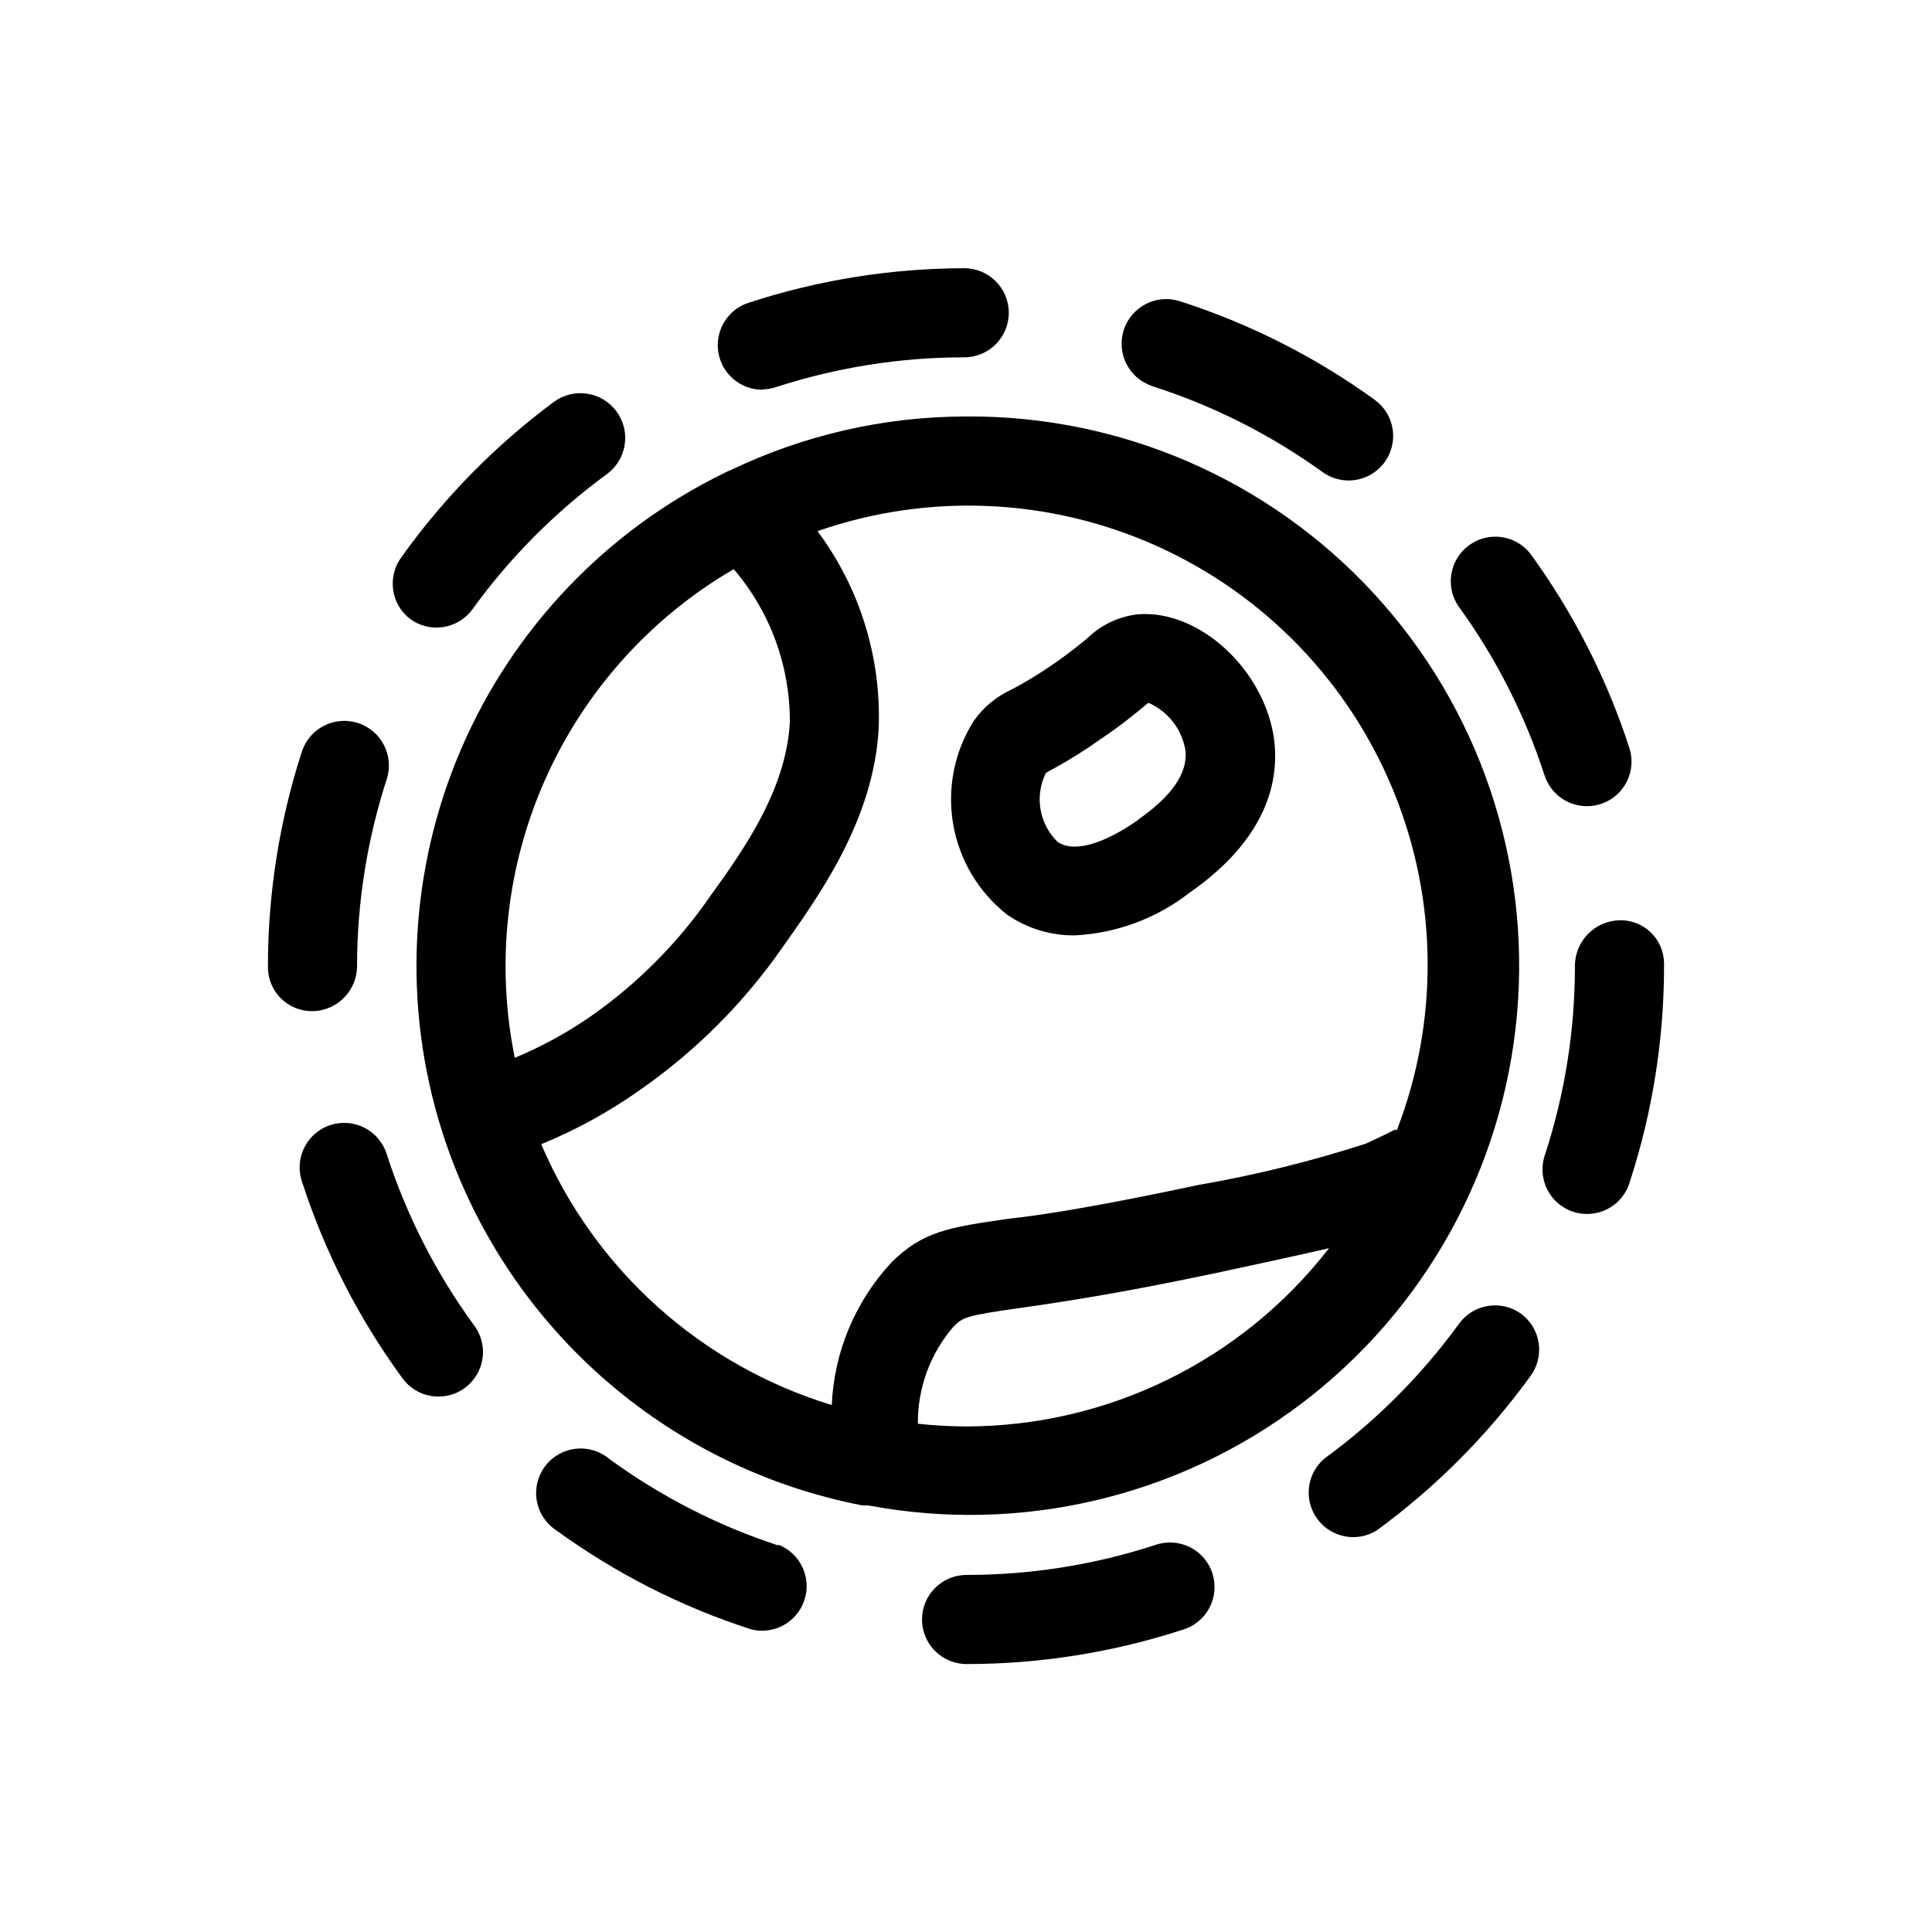
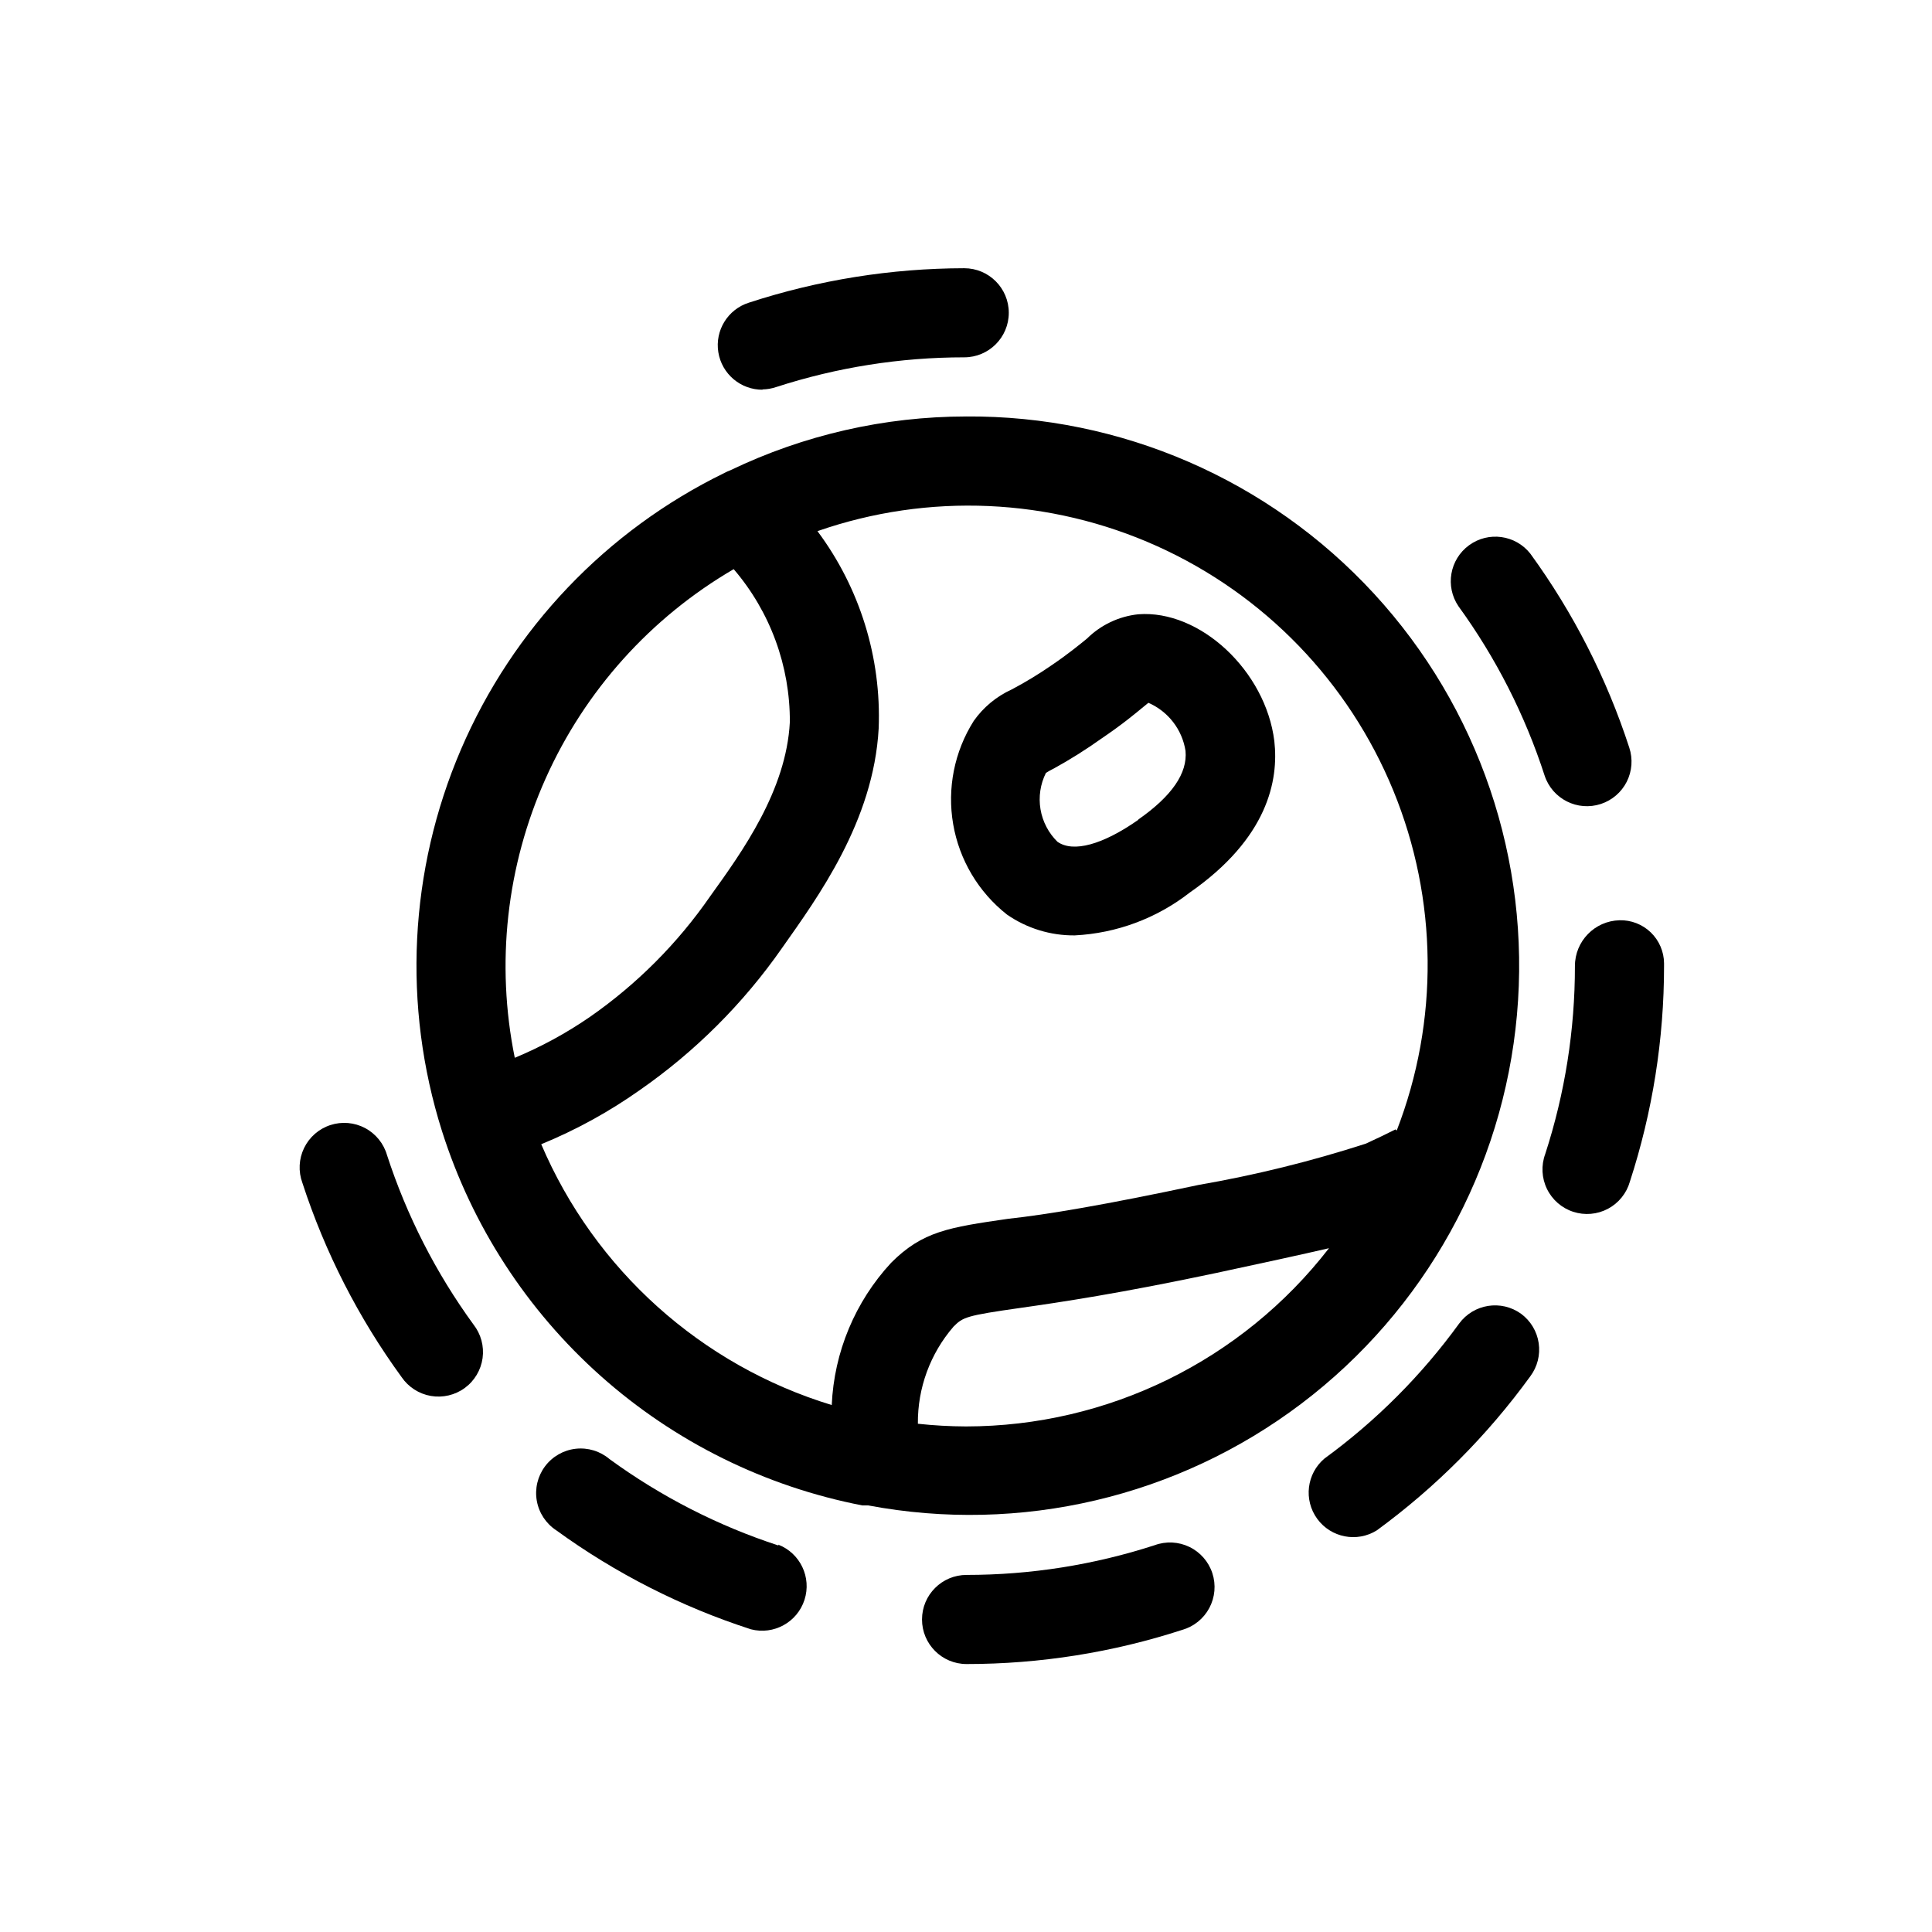
<svg xmlns="http://www.w3.org/2000/svg" fill="#000000" width="800px" height="800px" version="1.1" viewBox="144 144 512 512">
  <g>
    <path d="m400 254.37c-21.613 0.02-42.945 4.891-62.426 14.246-0.543 0.199-1.07 0.434-1.574 0.711-31.32 15.27-56.109 41.285-69.852 73.309-13.742 32.02-15.52 67.91-5.012 101.13 7.938 25.02 22.473 47.434 42.074 64.891 19.602 17.453 43.547 29.301 69.312 34.297h1.574c40.34 7.598 82.012-2.188 114.75-26.949 32.734-24.762 53.496-62.195 57.164-103.08 3.672-40.883-10.094-81.414-37.898-111.61-27.805-30.195-67.07-47.246-108.11-46.949zm-61.559 40.461h-0.004c9.676 11.285 14.957 25.68 14.879 40.543-0.945 18.105-12.594 34.32-21.098 46.129-8.645 12.508-19.469 23.359-31.957 32.039-6.219 4.277-12.867 7.891-19.84 10.785-5.074-24.941-2.207-50.844 8.199-74.07 10.406-23.227 27.828-42.609 49.816-55.426zm61.559 227.19c-4.262-0.016-8.52-0.254-12.754-0.711-0.09-9.441 3.269-18.594 9.445-25.738 2.519-2.519 3.305-2.914 17.711-4.961 10.547-1.496 26.449-3.856 52.035-9.289 12.832-2.754 22.277-4.801 29.758-6.535-23.043 29.766-58.555 47.203-96.195 47.234zm113.83-78.719c-2.519 1.258-5.117 2.519-7.871 3.777-14.5 4.684-29.309 8.34-44.32 10.941-24.797 5.273-40.227 7.871-50.461 8.973-15.742 2.281-22.672 3.305-31.016 11.652-9.543 10.309-15.125 23.672-15.742 37.707-34.605-10.547-62.785-35.844-76.988-69.117 9.164-3.762 17.879-8.539 25.977-14.25 14.766-10.246 27.586-23.039 37.863-37.785 9.367-13.301 24.246-33.535 25.586-58.172 0.73-18.766-4.992-37.215-16.219-52.27 29.406-10.238 61.617-8.812 90.004 3.981 28.391 12.793 50.793 35.98 62.605 64.789 11.812 28.809 12.133 61.047 0.898 90.086z" />
    <path d="m246.57 450.14c-0.883-3.086-2.981-5.68-5.812-7.188-2.832-1.504-6.156-1.793-9.207-0.797-3.051 0.992-5.562 3.188-6.961 6.074-1.402 2.887-1.566 6.219-0.457 9.23 6 18.438 14.875 35.812 26.293 51.484 1.801 2.644 4.598 4.449 7.754 4.996 3.156 0.543 6.398-0.215 8.984-2.106 2.582-1.891 4.289-4.75 4.727-7.922 0.434-3.172-0.438-6.387-2.414-8.902-9.945-13.66-17.676-28.805-22.906-44.871z" />
    <path d="m449.98 553.5c-16.094 5.219-32.91 7.875-49.828 7.871-6.523 0-11.809 5.285-11.809 11.809 0 6.519 5.285 11.809 11.809 11.809 19.406 0 38.695-3.055 57.152-9.055 3.082-0.879 5.676-2.977 7.184-5.809 1.508-2.836 1.797-6.16 0.801-9.207-0.996-3.051-3.191-5.566-6.078-6.965-2.887-1.398-6.219-1.562-9.23-0.453z" />
    <path d="m547.12 492.18c-5.262-3.809-12.617-2.648-16.449 2.598-9.949 13.703-21.98 25.762-35.66 35.738-4.738 3.992-5.586 10.965-1.941 15.977 3.644 5.008 10.539 6.352 15.793 3.074 15.613-11.418 29.344-25.203 40.699-40.855 1.871-2.516 2.664-5.672 2.207-8.77-0.457-3.102-2.129-5.894-4.648-7.762z" />
    <path d="m553.34 349.54c2.047 6.195 8.723 9.562 14.918 7.516 2.977-0.98 5.441-3.102 6.852-5.898 1.406-2.801 1.648-6.043 0.668-9.016-5.984-18.406-14.832-35.754-26.215-51.406-3.93-5.004-11.121-5.992-16.254-2.234-5.137 3.754-6.371 10.906-2.797 16.168 9.922 13.664 17.625 28.809 22.828 44.871z" />
    <path d="m573.18 387.88c-6.574 0.172-11.812 5.551-11.809 12.125 0.012 16.918-2.644 33.734-7.871 49.828-1.109 3.012-0.945 6.344 0.453 9.23 1.398 2.887 3.914 5.082 6.965 6.074 3.047 0.996 6.371 0.707 9.207-0.797 2.832-1.508 4.93-4.102 5.809-7.188 6.004-18.457 9.059-37.742 9.055-57.148v-0.711c-0.02-3.09-1.285-6.039-3.508-8.188-2.219-2.148-5.211-3.312-8.301-3.227z" />
    <path d="m350.32 553.58c-16.039-5.234-31.156-12.965-44.789-22.906-2.488-2.113-5.734-3.102-8.977-2.734-3.238 0.367-6.184 2.059-8.133 4.672-1.949 2.617-2.731 5.922-2.16 9.129 0.57 3.211 2.445 6.043 5.176 7.824 15.699 11.402 33.102 20.25 51.562 26.215 6.055 1.566 12.277-1.855 14.199-7.805 1.922-5.949-1.129-12.363-6.957-14.633z" />
-     <path d="m252.71 308.05c5.242 3.824 12.59 2.699 16.449-2.519 9.914-13.727 21.922-25.812 35.582-35.82 5.328-3.824 6.543-11.242 2.715-16.57-3.824-5.324-11.242-6.539-16.57-2.715-15.555 11.523-29.207 25.418-40.461 41.172-3.875 5.184-2.859 12.52 2.285 16.453z" />
-     <path d="m449.36 246.34c16.141 5.16 31.363 12.84 45.105 22.75 5.285 3.828 12.668 2.644 16.492-2.637 3.828-5.281 2.648-12.664-2.637-16.492-15.727-11.379-33.156-20.199-51.641-26.133-6.215-2-12.875 1.418-14.875 7.633-2 6.219 1.418 12.879 7.633 14.879z" />
-     <path d="m238.62 400c0.023-16.816 2.68-33.523 7.871-49.516 2-6.219-1.418-12.879-7.633-14.879-6.219-2-12.879 1.418-14.879 7.637-5.934 18.336-8.961 37.484-8.973 56.758-0.09 3.172 1.125 6.238 3.352 8.496 2.231 2.262 5.281 3.512 8.453 3.469 6.547-0.086 11.809-5.418 11.809-11.965z" />
+     <path d="m252.71 308.05z" />
    <path d="m346 247.2c1.258-0.012 2.508-0.223 3.699-0.629 16.098-5.219 32.91-7.875 49.832-7.875 6.519 0 11.809-5.285 11.809-11.805 0-6.523-5.289-11.809-11.809-11.809-19.387 0.035-38.645 3.113-57.074 9.129-5.578 1.766-9.023 7.352-8.094 13.129 0.926 5.777 5.945 10.004 11.793 9.938z" />
    <path d="m445.66 306.79c-5.141 0.543-9.945 2.82-13.617 6.457-2.047 1.652-4.879 4.016-9.523 7.164h-0.004c-3.336 2.301-6.805 4.402-10.391 6.297-4.039 1.836-7.519 4.715-10.074 8.344-5.141 8.129-7.082 17.875-5.453 27.355 1.629 9.48 6.711 18.02 14.27 23.969 5.269 3.648 11.539 5.574 17.945 5.512 11.082-0.555 21.719-4.516 30.465-11.336 20.703-14.406 23.617-29.758 22.434-40.148-2.281-18.578-19.676-34.871-36.051-33.613zm0 54.473c-9.445 6.613-17.238 8.738-21.41 5.824v0.004c-2.379-2.328-3.953-5.352-4.508-8.633-0.551-3.281-0.047-6.652 1.438-9.629 0.684-0.438 1.395-0.832 2.125-1.184 4.32-2.379 8.5-5.008 12.516-7.871 5.59-3.777 8.973-6.613 11.258-8.5l1.258-1.023c5.25 2.281 8.965 7.094 9.84 12.75 0.551 5.906-3.621 11.965-12.516 18.184z" />
  </g>
</svg>